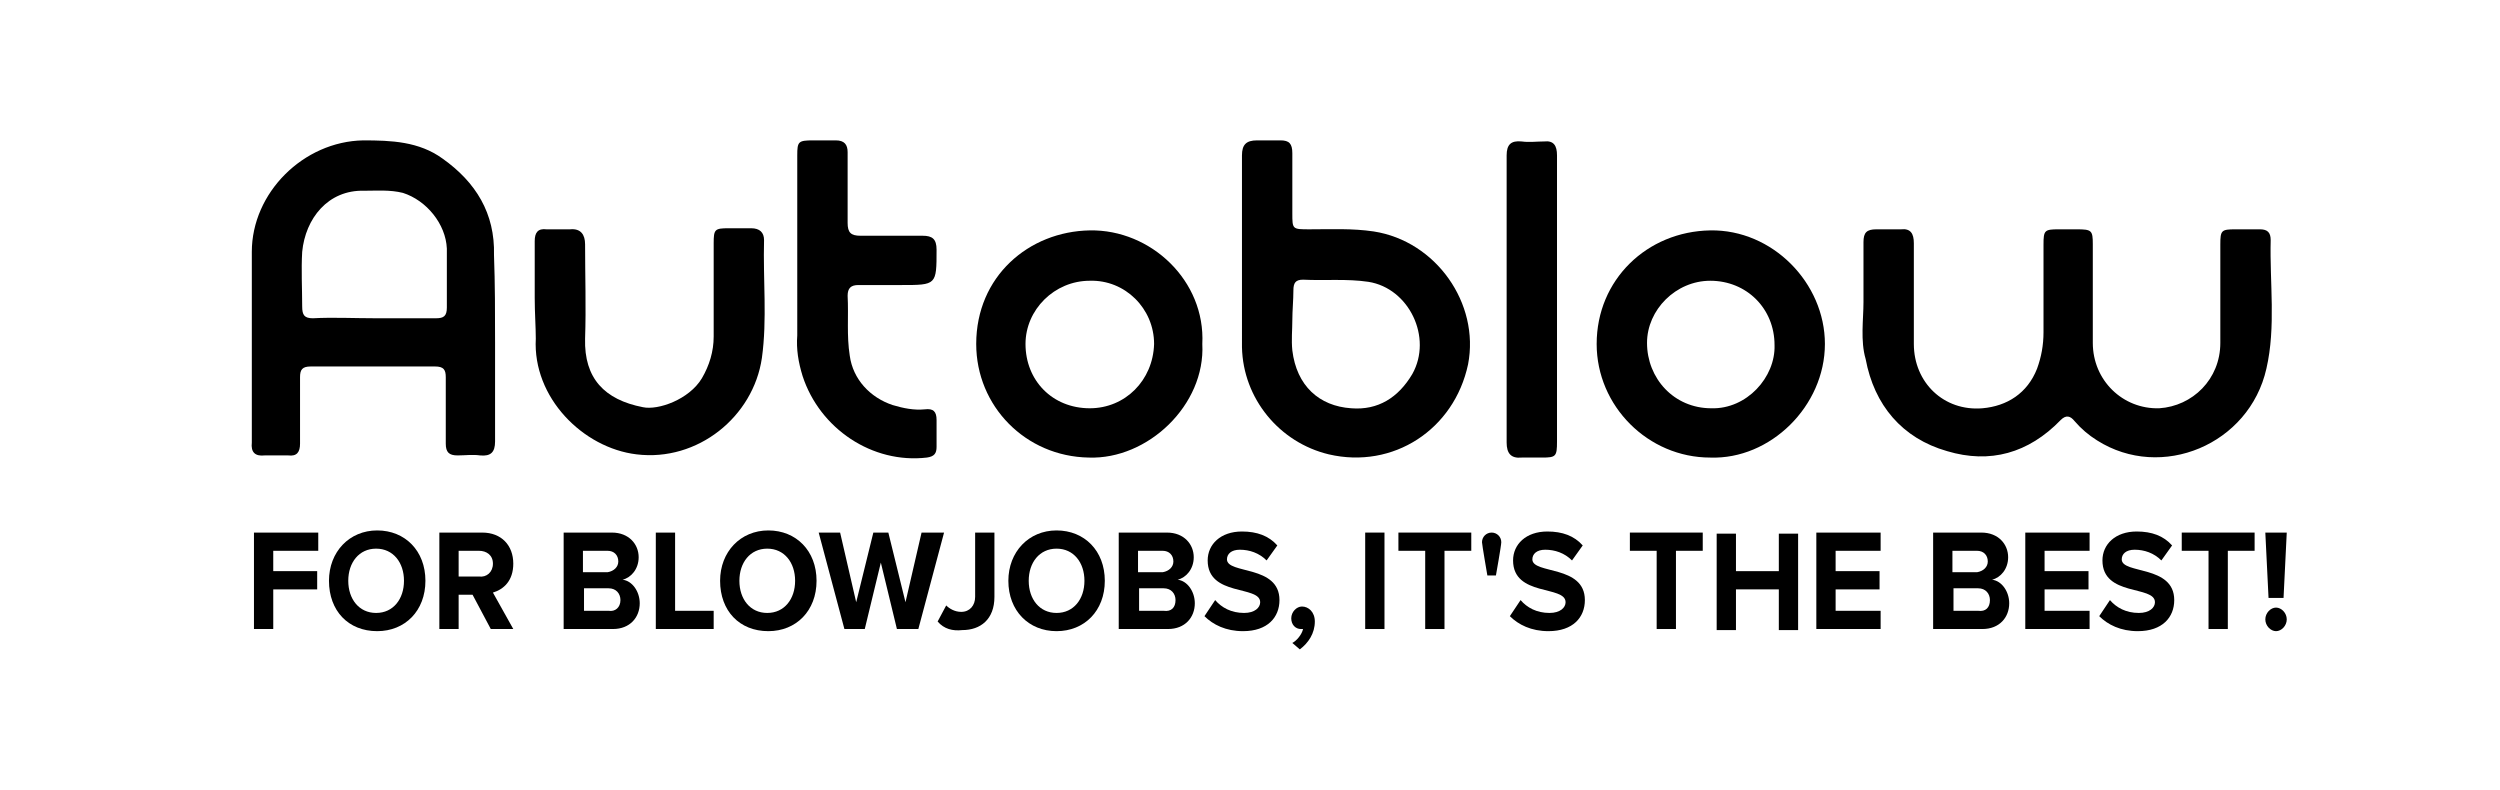
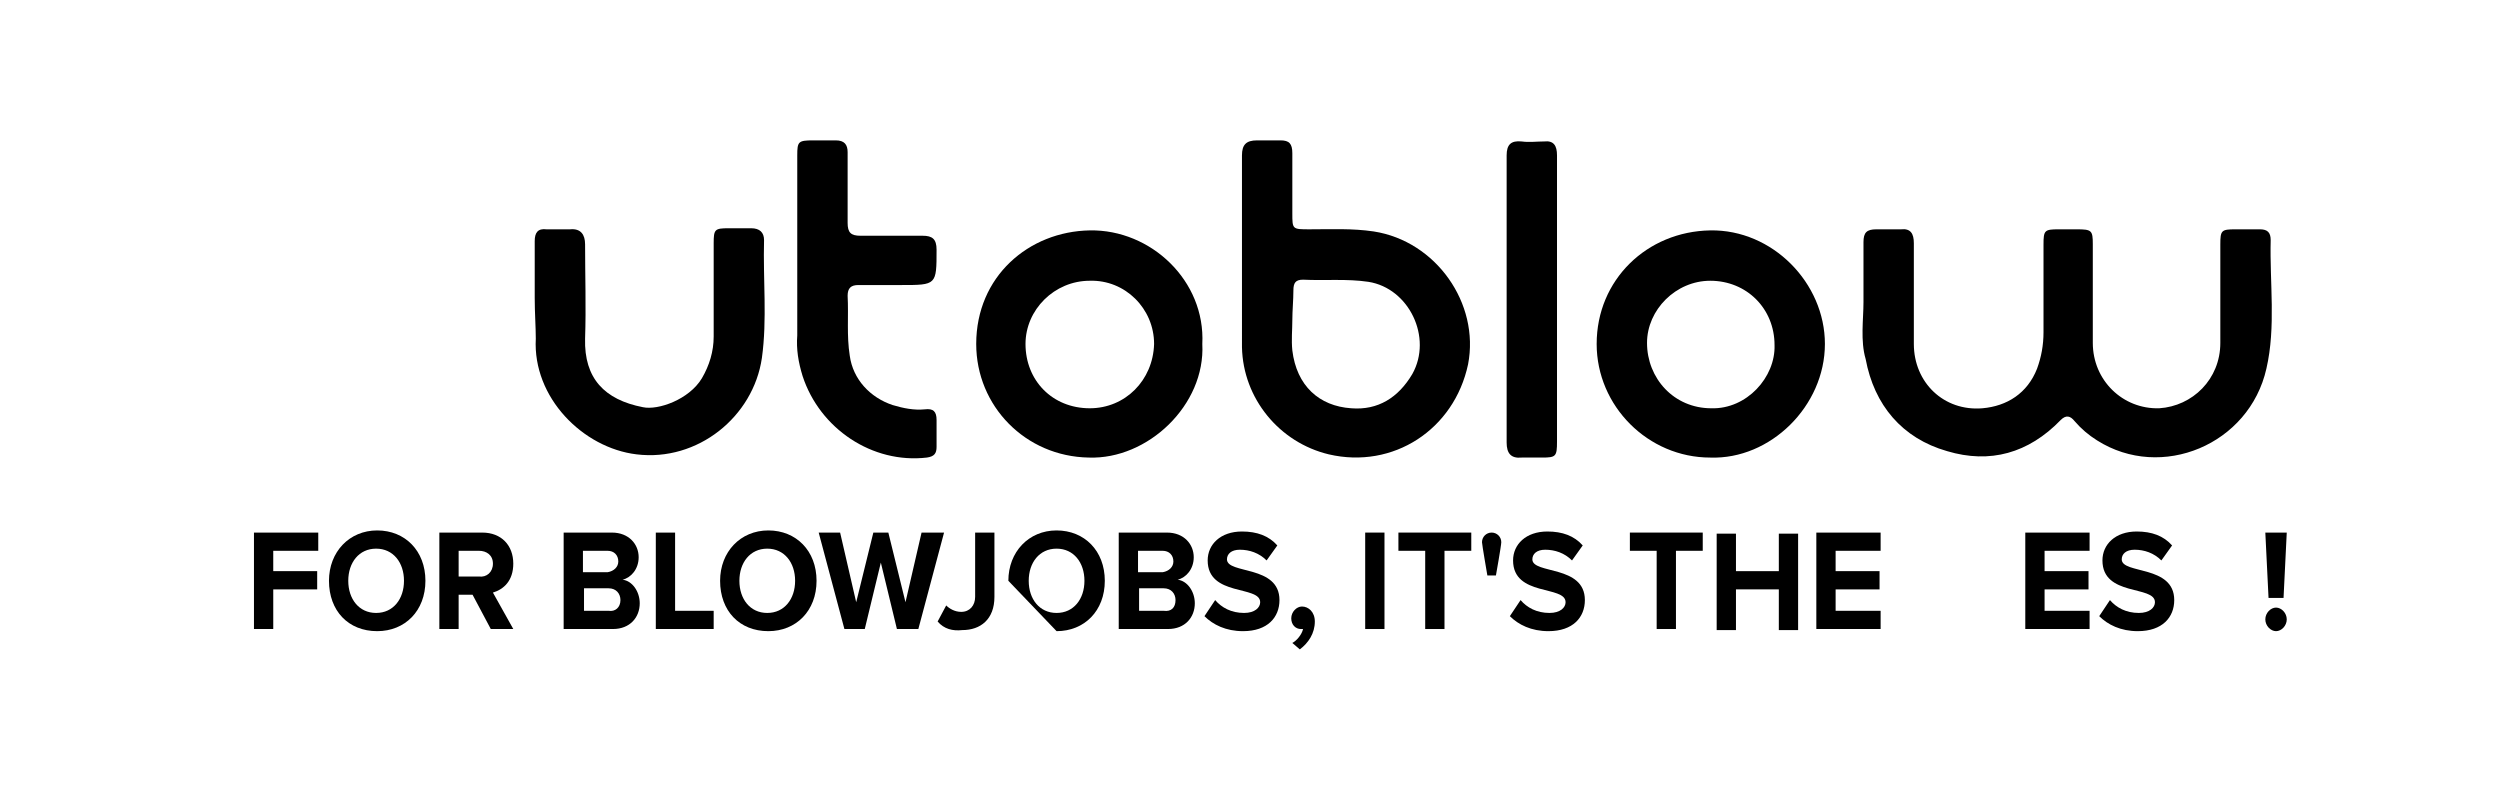
<svg xmlns="http://www.w3.org/2000/svg" version="1.1" id="Layer_1" x="0px" y="0px" viewBox="0 0 233.3 73.7" style="enable-background:new 0 0 233.3 73.7;" xml:space="preserve">
  <g>
    <g>
      <g>
        <path d="M23.7,58.7v-9h6v1.7h-4.2v1.9h4.1V55h-4.1v3.7H23.7z" />
        <path d="M30.7,54.2c0-2.7,1.9-4.7,4.5-4.7c2.6,0,4.5,1.9,4.5,4.7s-1.9,4.7-4.5,4.7C32.5,58.9,30.7,57,30.7,54.2z M37.7,54.2     c0-1.7-1-3-2.6-3c-1.6,0-2.6,1.3-2.6,3c0,1.7,1,3,2.6,3C36.7,57.2,37.7,55.9,37.7,54.2z" />
        <path d="M45.8,58.7l-1.7-3.2h-1.3v3.2h-1.8v-9h4c1.8,0,2.9,1.2,2.9,2.9c0,1.6-0.9,2.4-1.9,2.7l1.9,3.4H45.8z M46,52.6     c0-0.8-0.6-1.2-1.3-1.2h-1.9v2.4h1.9C45.4,53.9,46,53.4,46,52.6z" />
        <path d="M52.6,58.7v-9h4.5c1.6,0,2.5,1.1,2.5,2.3c0,1.1-0.7,1.9-1.5,2.1c0.9,0.1,1.6,1.1,1.6,2.2c0,1.3-0.9,2.4-2.5,2.4H52.6z      M57.7,52.4c0-0.6-0.4-1-1-1h-2.3v2h2.3C57.3,53.3,57.7,52.9,57.7,52.4z M57.9,56c0-0.6-0.4-1.1-1.1-1.1h-2.3v2.1h2.3     C57.4,57.1,57.9,56.7,57.9,56z" />
        <path d="M61.2,58.7v-9H63V57h3.6v1.7H61.2z" />
        <path d="M67.2,54.2c0-2.7,1.9-4.7,4.5-4.7c2.6,0,4.5,1.9,4.5,4.7s-1.9,4.7-4.5,4.7C69,58.9,67.2,57,67.2,54.2z M74.2,54.2     c0-1.7-1-3-2.6-3c-1.6,0-2.6,1.3-2.6,3c0,1.7,1,3,2.6,3C73.2,57.2,74.2,55.9,74.2,54.2z" />
        <path d="M83.7,58.7l-1.5-6.2l-1.5,6.2h-1.9l-2.4-9h2l1.5,6.5l1.6-6.5h1.4l1.6,6.5l1.5-6.5h2.1l-2.4,9H83.7z" />
        <path d="M87.5,58l0.8-1.5c0.3,0.3,0.8,0.6,1.4,0.6c0.8,0,1.3-0.6,1.3-1.4v-6h1.8v6c0,2.1-1.3,3.1-3,3.1     C88.9,58.9,88.1,58.7,87.5,58z" />
-         <path d="M94.1,54.2c0-2.7,1.9-4.7,4.5-4.7c2.6,0,4.5,1.9,4.5,4.7s-1.9,4.7-4.5,4.7C96,58.9,94.1,57,94.1,54.2z M101.2,54.2     c0-1.7-1-3-2.6-3c-1.6,0-2.6,1.3-2.6,3c0,1.7,1,3,2.6,3C100.2,57.2,101.2,55.9,101.2,54.2z" />
+         <path d="M94.1,54.2c0-2.7,1.9-4.7,4.5-4.7c2.6,0,4.5,1.9,4.5,4.7s-1.9,4.7-4.5,4.7z M101.2,54.2     c0-1.7-1-3-2.6-3c-1.6,0-2.6,1.3-2.6,3c0,1.7,1,3,2.6,3C100.2,57.2,101.2,55.9,101.2,54.2z" />
        <path d="M104.4,58.7v-9h4.5c1.6,0,2.5,1.1,2.5,2.3c0,1.1-0.7,1.9-1.5,2.1c0.9,0.1,1.6,1.1,1.6,2.2c0,1.3-0.9,2.4-2.5,2.4H104.4z      M109.5,52.4c0-0.6-0.4-1-1-1h-2.3v2h2.3C109.1,53.3,109.5,52.9,109.5,52.4z M109.7,56c0-0.6-0.4-1.1-1.1-1.1h-2.3v2.1h2.3     C109.3,57.1,109.7,56.7,109.7,56z" />
        <path d="M112.4,57.5l1-1.5c0.6,0.7,1.5,1.2,2.7,1.2c1,0,1.5-0.5,1.5-1c0-1.6-4.9-0.5-4.9-3.9c0-1.5,1.2-2.7,3.2-2.7     c1.4,0,2.5,0.4,3.3,1.3l-1,1.4c-0.7-0.7-1.6-1-2.5-1c-0.8,0-1.2,0.4-1.2,0.9c0,1.4,4.9,0.5,4.9,3.8c0,1.6-1.1,2.9-3.4,2.9     C114.4,58.9,113.2,58.3,112.4,57.5z" />
        <path d="M121.3,60.6l-0.7-0.6c0.4-0.2,0.9-0.8,1-1.3c0,0-0.2,0-0.2,0c-0.5,0-0.9-0.4-0.9-1c0-0.6,0.5-1.1,1-1.1     c0.6,0,1.2,0.5,1.2,1.4C122.7,59.1,122.1,60,121.3,60.6z" />
        <path d="M127.4,58.7v-9h1.8v9H127.4z" />
        <path d="M133,58.7v-7.3h-2.5v-1.7h6.8v1.7h-2.5v7.3H133z" />
        <path d="M138.8,53.7c0,0-0.5-2.9-0.5-3.1c0-0.5,0.4-0.9,0.9-0.9c0.5,0,0.9,0.4,0.9,0.9c0,0.3-0.5,3.1-0.5,3.1H138.8z" />
        <path d="M140.9,57.5l1-1.5c0.6,0.7,1.5,1.2,2.7,1.2c1,0,1.5-0.5,1.5-1c0-1.6-4.9-0.5-4.9-3.9c0-1.5,1.2-2.7,3.2-2.7     c1.4,0,2.5,0.4,3.3,1.3l-1,1.4c-0.7-0.7-1.6-1-2.5-1c-0.8,0-1.2,0.4-1.2,0.9c0,1.4,4.9,0.5,4.9,3.8c0,1.6-1.1,2.9-3.4,2.9     C142.9,58.9,141.7,58.3,140.9,57.5z" />
        <path d="M154.6,58.7v-7.3h-2.5v-1.7h6.8v1.7h-2.5v7.3H154.6z" />
        <path d="M166,58.7V55h-4v3.8h-1.8v-9h1.8v3.5h4v-3.5h1.8v9H166z" />
        <path d="M169.5,58.7v-9h6v1.7h-4.2v1.9h4.1V55h-4.1v2h4.2v1.7H169.5z" />
-         <path d="M180.4,58.7v-9h4.5c1.6,0,2.5,1.1,2.5,2.3c0,1.1-0.7,1.9-1.5,2.1c0.9,0.1,1.6,1.1,1.6,2.2c0,1.3-0.9,2.4-2.5,2.4H180.4z      M185.5,52.4c0-0.6-0.4-1-1-1h-2.3v2h2.3C185.1,53.3,185.5,52.9,185.5,52.4z M185.7,56c0-0.6-0.4-1.1-1.1-1.1h-2.3v2.1h2.3     C185.3,57.1,185.7,56.7,185.7,56z" />
        <path d="M189,58.7v-9h6v1.7h-4.2v1.9h4.1V55h-4.1v2h4.2v1.7H189z" />
        <path d="M195.9,57.5l1-1.5c0.6,0.7,1.5,1.2,2.7,1.2c1,0,1.5-0.5,1.5-1c0-1.6-4.9-0.5-4.9-3.9c0-1.5,1.2-2.7,3.2-2.7     c1.4,0,2.5,0.4,3.3,1.3l-1,1.4c-0.7-0.7-1.6-1-2.5-1c-0.8,0-1.2,0.4-1.2,0.9c0,1.4,4.9,0.5,4.9,3.8c0,1.6-1.1,2.9-3.4,2.9     C197.9,58.9,196.7,58.3,195.9,57.5z" />
-         <path d="M206.1,58.7v-7.3h-2.5v-1.7h6.8v1.7h-2.5v7.3H206.1z" />
        <path d="M211.4,57.8c0-0.6,0.5-1.1,1-1.1s1,0.5,1,1.1c0,0.6-0.5,1.1-1,1.1S211.4,58.4,211.4,57.8z M211.7,55.8l-0.3-6.1h2     l-0.3,6.1H211.7z" />
      </g>
    </g>
    <g>
      <g>
        <g>
          <g>
            <path d="M173.9,28.2c0-2.1,0-3.9,0-5.6c0-0.9,0.3-1.2,1.2-1.2c0.8,0,1.6,0,2.3,0c0.9-0.1,1.2,0.4,1.2,1.3c0,3.1,0,6.3,0,9.4       c0,3.6,2.8,6.3,6.4,6c2.3-0.2,4.2-1.4,5.1-3.7c0.4-1.1,0.6-2.2,0.6-3.4c0-2.7,0-5.4,0-8.2c0-1.3,0.1-1.4,1.4-1.4       c0.6,0,1.1,0,1.7,0c1.4,0,1.5,0.1,1.5,1.4c0,3.1,0,6.1,0,9.2c0,3.5,2.8,6.2,6.2,6.1c3.1-0.2,5.7-2.7,5.7-6.1c0-3.1,0-6.1,0-9.2       c0-1.3,0.1-1.4,1.4-1.4c0.8,0,1.6,0,2.3,0c0.7,0,1,0.3,1,1c-0.1,4,0.5,8.1-0.4,12c-1.6,7.1-9.8,10.5-15.8,6.7       c-0.8-0.5-1.5-1.1-2.1-1.8c-0.4-0.5-0.8-0.6-1.3-0.1c-3,3.1-6.6,4.1-10.6,2.9c-4.2-1.2-6.8-4.3-7.6-8.6       C173.6,31.8,173.9,29.8,173.9,28.2z" />
-             <path d="M46.2,32c0,3.1,0,6.2,0,9.2c0,1-0.4,1.4-1.4,1.3c-0.7-0.1-1.4,0-2.1,0c-0.8,0-1.1-0.3-1.1-1.1c0-2,0-4.1,0-6.2       c0-0.7-0.2-1-1-1c-3.9,0-7.7,0-11.6,0c-0.8,0-1,0.3-1,1c0,2,0,4.1,0,6.2c0,0.8-0.3,1.2-1.1,1.1c-0.7,0-1.5,0-2.2,0       c-0.9,0.1-1.3-0.3-1.2-1.2c0-2.8,0-5.7,0-8.5c0-3.1,0-6.2,0-9.3c0-5.5,4.8-10.3,10.4-10.4c2.6,0,5.2,0.1,7.4,1.7       c3.1,2.2,4.9,5.1,4.8,9C46.2,26.5,46.2,29.2,46.2,32z M35,29.7c1.9,0,3.8,0,5.7,0c0.7,0,1-0.2,1-1c0-1.8,0-3.7,0-5.5       c-0.1-2.3-1.9-4.5-4.1-5.2c-1.2-0.3-2.4-0.2-3.6-0.2c-3.4-0.1-5.5,2.6-5.8,5.7c-0.1,1.7,0,3.4,0,5.1c0,0.8,0.2,1.1,1,1.1       C31.1,29.6,33,29.7,35,29.7z" />
            <path d="M115.9,23.6c0-3,0-6.1,0-9.1c0-1,0.4-1.4,1.4-1.4c0.7,0,1.5,0,2.2,0c0.8,0,1.1,0.3,1.1,1.2c0,1.9,0,3.7,0,5.6       c0,1.5,0,1.5,1.6,1.5c2,0,4-0.1,6,0.2c5.8,0.9,9.9,6.7,8.8,12.4c-1.3,6.1-7,9.8-13,8.4c-4.6-1.1-8-5.2-8.1-10       C115.9,29.5,115.9,26.6,115.9,23.6z M120.6,29.9C120.7,29.9,120.7,29.9,120.6,29.9c0,0.9-0.1,1.8,0,2.8       c0.4,3.3,2.5,5.2,5.5,5.4c2.5,0.2,4.4-1,5.7-3.2c1.9-3.4-0.3-8-4.1-8.6c-2-0.3-4.1-0.1-6.1-0.2c-0.7,0-0.9,0.3-0.9,1       C120.7,28,120.6,29,120.6,29.9z" />
            <path d="M159.6,42.7c-5.8,0-10.6-4.8-10.6-10.6c0-6,4.7-10.5,10.6-10.6c5.8-0.1,10.7,4.9,10.7,10.6       C170.3,37.9,165.2,42.9,159.6,42.7z M165.6,32.2c0-3.4-2.6-6-6-6c-3.2,0-5.9,2.7-5.9,5.8c0,3.3,2.5,6.1,6,6.1       C163,38.2,165.7,35.2,165.6,32.2z" />
            <path d="M112.2,32.1c0.3,5.7-5.1,10.8-10.6,10.6c-5.9-0.1-10.5-4.8-10.5-10.6c0-6.3,4.9-10.5,10.6-10.6       C107.4,21.4,112.5,26.2,112.2,32.1z M107.7,32.1c0-3.3-2.7-6-6-5.9c-3.3,0-6,2.7-6,5.9c0,3.4,2.5,6,6,6       C105,38.1,107.6,35.5,107.7,32.1z" />
            <path d="M49.9,27.8c0-1.8,0-3.5,0-5.3c0-0.8,0.3-1.2,1.1-1.1c0.7,0,1.5,0,2.2,0c1-0.1,1.4,0.5,1.4,1.4c0,2.9,0.1,5.9,0,8.8       c-0.1,3.7,1.8,5.7,5.4,6.4c1.4,0.3,4.3-0.7,5.5-2.7c0.7-1.2,1.1-2.5,1.1-3.9c0-2.9,0-5.8,0-8.7c0-1.3,0.1-1.4,1.4-1.4       c0.7,0,1.4,0,2.1,0c0.8,0,1.2,0.4,1.2,1.1c-0.1,3.7,0.3,7.4-0.2,11c-0.8,5.5-6,9.7-11.7,9c-5-0.6-9.7-5.3-9.4-10.8       C50,30.5,49.9,29.2,49.9,27.8z" />
            <path d="M74.4,23.3c0-2.9,0-5.9,0-8.8c0-1.3,0.1-1.4,1.5-1.4c0.7,0,1.4,0,2.1,0c0.8,0,1.1,0.4,1.1,1.1c0,2.2,0,4.4,0,6.6       c0,0.9,0.3,1.2,1.2,1.2c1.9,0,3.9,0,5.8,0c0.9,0,1.3,0.3,1.3,1.3c0,3.3,0,3.3-3.3,3.3c-1.3,0-2.7,0-4,0c-0.7,0-1,0.3-1,1       c0.1,1.9-0.1,3.7,0.2,5.6c0.3,2.2,1.9,3.9,4,4.6c1,0.3,2,0.5,3,0.4c0.8-0.1,1.1,0.2,1.1,1c0,0.8,0,1.7,0,2.5       c0,0.6-0.2,0.9-0.9,1c-5.1,0.6-10-2.7-11.6-7.6c-0.4-1.3-0.6-2.5-0.5-3.8C74.4,28.6,74.4,26,74.4,23.3z" />
            <path d="M145.3,27.8c0,4.5,0,8.9,0,13.4c0,1.4-0.1,1.5-1.4,1.5c-0.6,0-1.3,0-1.9,0c-1,0.1-1.4-0.4-1.4-1.4c0-8.9,0-17.9,0-26.8       c0-1,0.4-1.4,1.4-1.3c0.7,0.1,1.4,0,2.1,0c0.9-0.1,1.2,0.4,1.2,1.3C145.3,18.8,145.3,23.3,145.3,27.8z" />
          </g>
        </g>
      </g>
    </g>
  </g>
</svg>